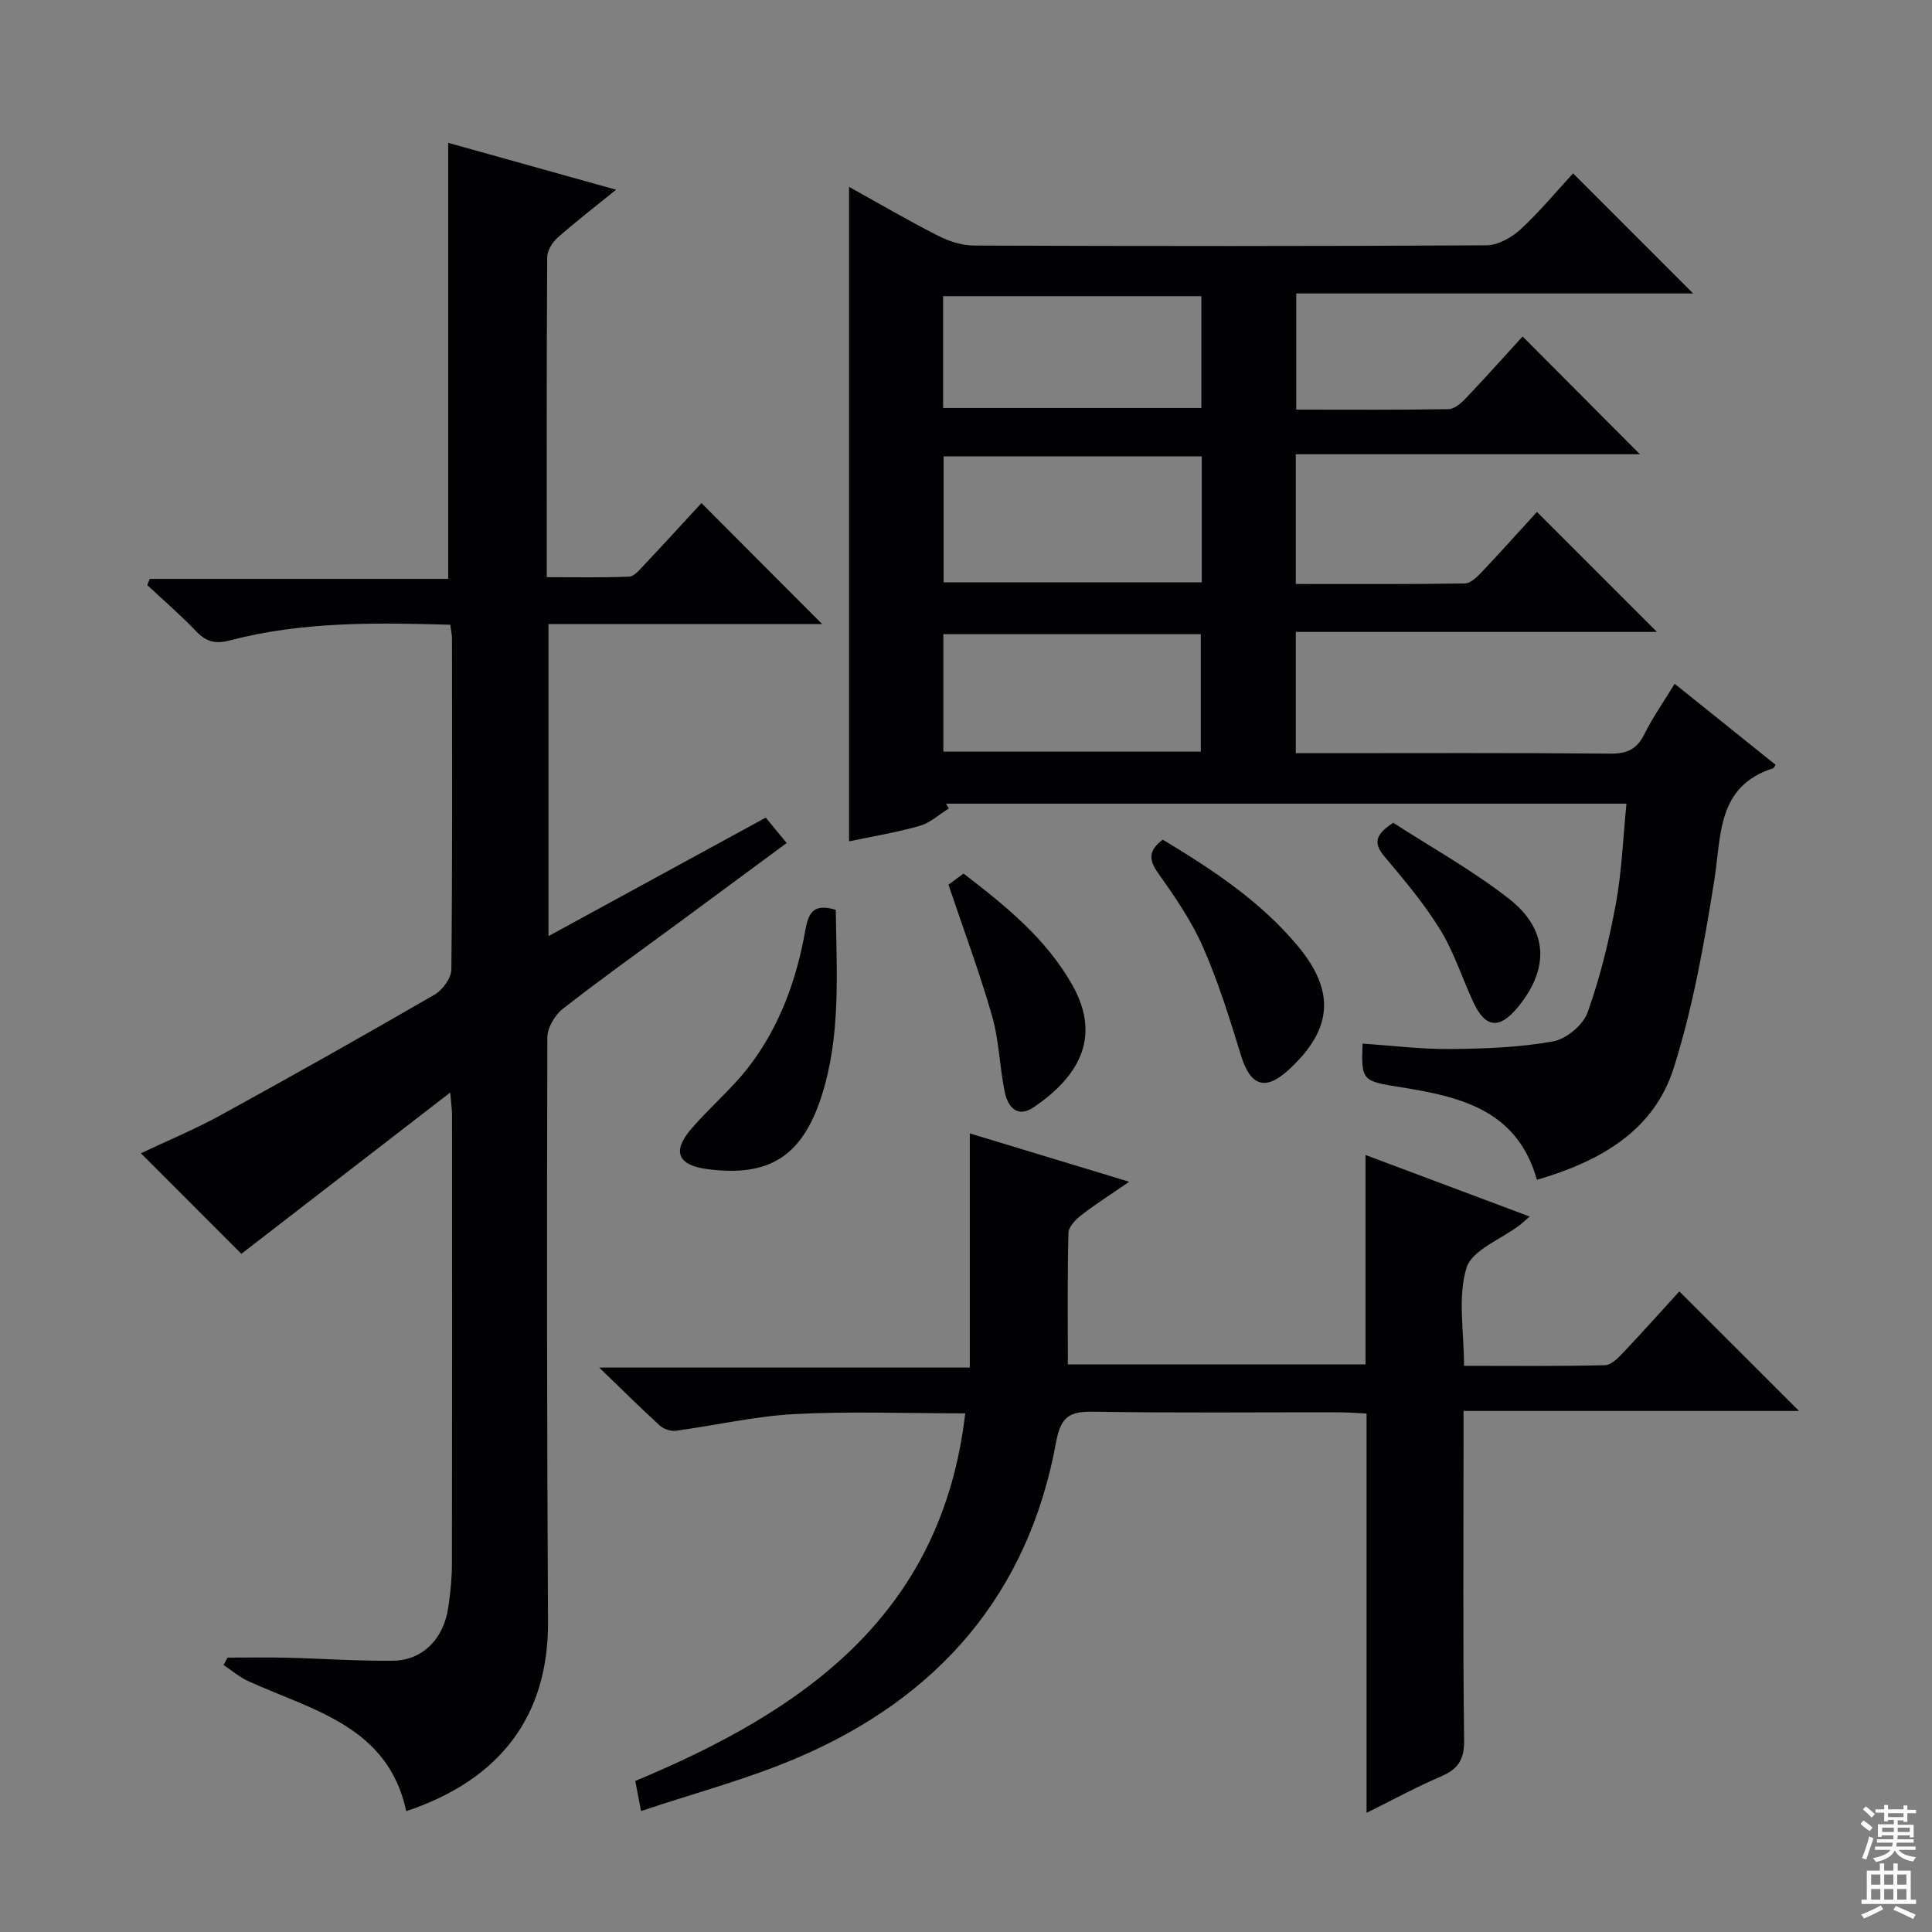
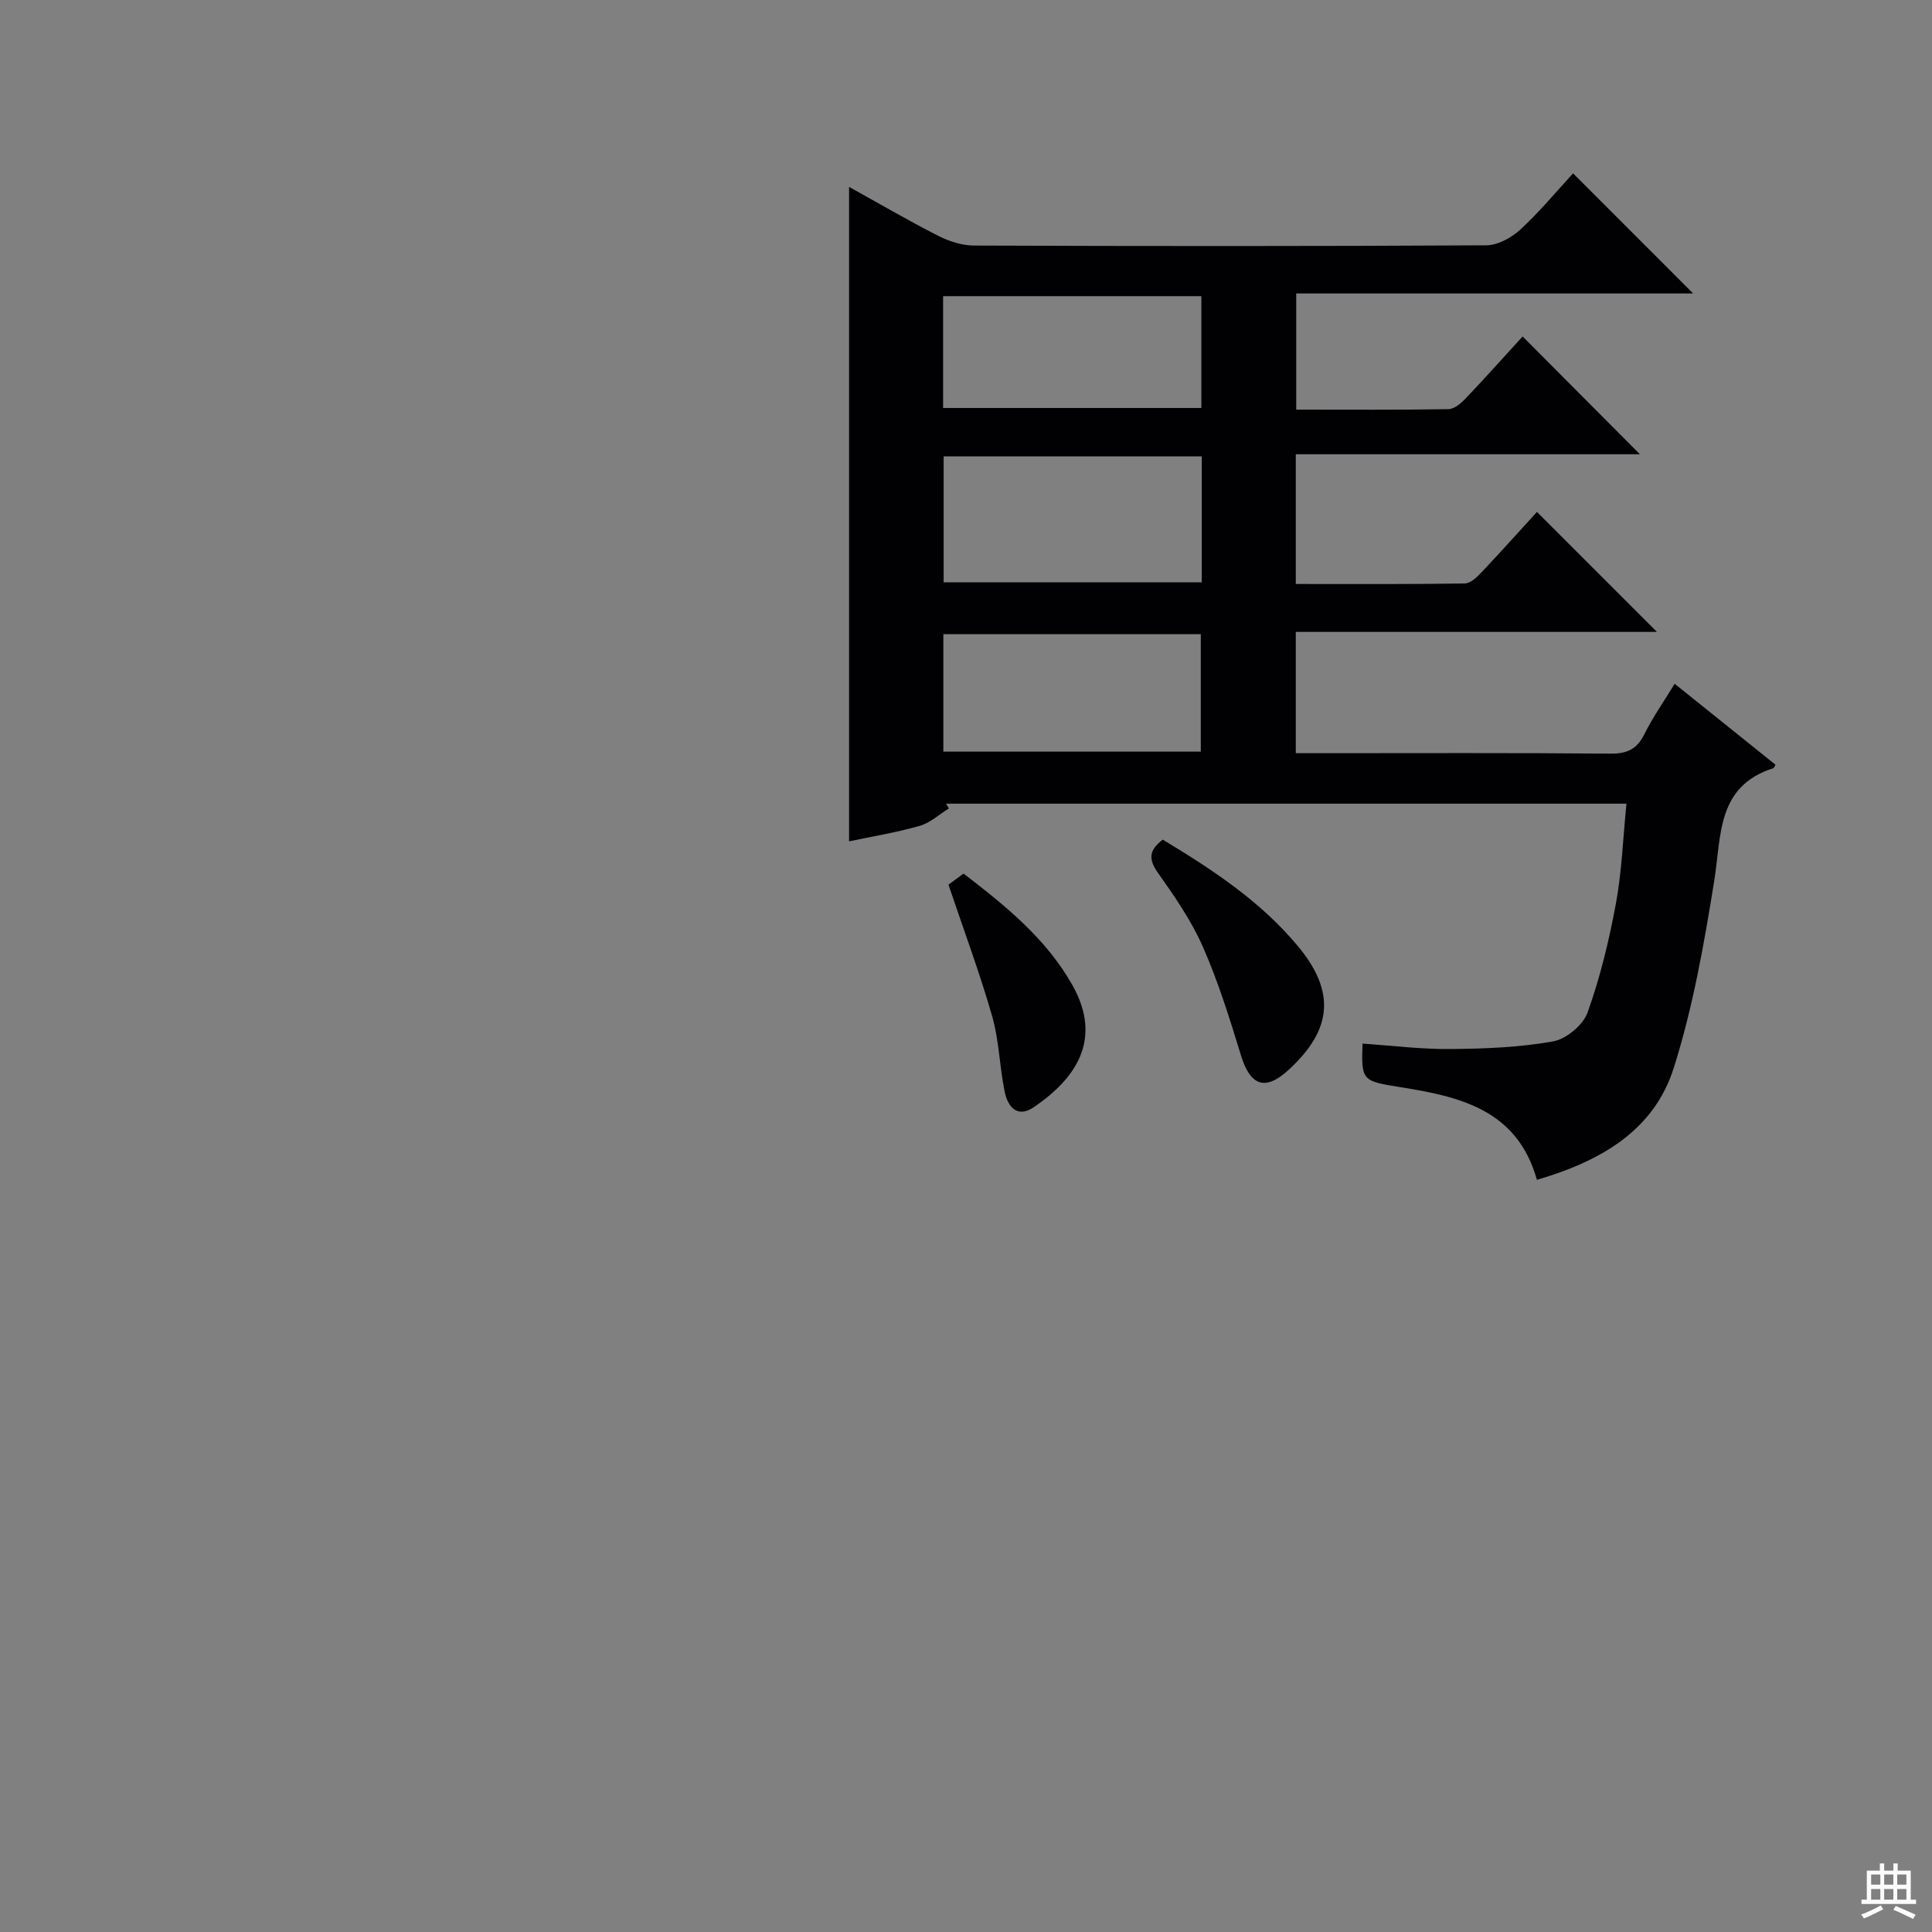
<svg xmlns="http://www.w3.org/2000/svg" enable-background="new 0 0 400 400" viewBox="0 0 400 400">
  <rect x="0" y="0" width="400" height="400" fill="#808080" stroke="none" />
  <g fill="#010103">
    <path d="m346.72 141.57c7.25 5.82 14.09 11.31 20.89 16.77-.27.43-.33.66-.45.7-11.76 3.76-10.74 13.89-12.24 23.27-2.09 13.06-4.41 26.23-8.39 38.8-4.15 13.1-15.33 19.36-28.33 23.16-4.07-14.55-16-17.23-28.24-19.18-7.88-1.26-8.15-1.28-7.86-9.02 6.08.41 12.15 1.18 18.23 1.12 7.09-.06 14.27-.34 21.22-1.58 2.72-.49 6.21-3.39 7.14-5.98 2.61-7.28 4.45-14.9 5.86-22.52 1.23-6.67 1.47-13.53 2.19-20.72-47.08 0-93.98 0-140.87 0 .19.33.38.66.58.99-2.01 1.24-3.86 2.99-6.05 3.61-4.88 1.39-9.92 2.21-14.61 3.2 0-45.31 0-90.16 0-135.5 6.04 3.35 12.16 6.92 18.45 10.13 2.26 1.15 4.95 2.01 7.46 2.02 35.33.13 70.66.15 106-.05 2.4-.01 5.23-1.57 7.07-3.26 4-3.69 7.5-7.93 10.92-11.64 8.38 8.39 16.57 16.58 24.86 24.87-27.08 0-54.44 0-82.18 0v24.05c10.62 0 21.07.08 31.53-.1 1.22-.02 2.62-1.24 3.58-2.25 4.12-4.33 8.1-8.8 11.76-12.8 8.21 8.24 16.23 16.3 24.29 24.39-23.28 0-47.12 0-71.25 0v26.86c11.77 0 23.38.07 34.99-.11 1.2-.02 2.56-1.35 3.53-2.38 3.98-4.21 7.84-8.53 11.41-12.43 8.45 8.45 16.64 16.63 24.84 24.84-24.46 0-49.47 0-74.77 0v25.11h4.72c20.17 0 40.33-.09 60.5.09 3.48.03 5.47-1.01 6.99-4.1 1.69-3.41 3.91-6.56 6.23-10.36zm-97.91-47.08c-18.13 0-35.69 0-53.44 0v26.07h53.44c0-8.82 0-17.27 0-26.07zm-53.5 61.13h53.3c0-8.36 0-16.4 0-24.32-17.97 0-35.55 0-53.3 0zm-.05-71.15h53.47c0-7.92 0-15.48 0-23.15-17.94 0-35.61 0-53.47 0z" />
-     <path d="m170.21 129.2c-19.06 0-37.67 0-56.65 0v64.61c15.06-8.21 29.82-16.26 44.98-24.53 1.32 1.6 2.64 3.21 4.33 5.26-7.76 5.73-15.22 11.24-22.68 16.74-7.91 5.83-15.92 11.52-23.64 17.57-1.66 1.3-3.23 3.92-3.23 5.94-.11 40.32-.09 80.65.14 120.98.11 19.23-9.63 32.62-29.35 39.21-3.77-17.57-19.33-20.85-32.66-26.89-1.85-.84-3.44-2.22-5.16-3.36.27-.51.54-1.02.81-1.54 4.08 0 8.16-.08 12.24.02 7.32.18 14.64.7 21.95.63 6.2-.06 10.56-4.49 11.53-11.08.43-2.95.74-5.96.75-8.94.05-31 .03-61.99.02-92.99 0-.97-.15-1.94-.37-4.64-15.09 11.65-29.29 22.62-43.25 33.4-6.26-6.27-13.48-13.5-20.8-20.82 5.23-2.48 11.04-4.88 16.52-7.89 14.86-8.15 29.63-16.47 44.3-24.96 1.66-.96 3.44-3.43 3.46-5.22.23-22.83.15-45.66.13-68.49 0-.8-.19-1.61-.36-2.86-15.43-.45-30.66-.68-45.58 3.23-3.02.79-4.92.33-7.02-1.87-3.2-3.36-6.74-6.4-10.13-9.57.17-.43.34-.86.51-1.29h61.79c0-30.44 0-60.11 0-90.28 11.23 3.14 22.63 6.32 34.76 9.71-4.47 3.63-8.4 6.65-12.11 9.93-1.09.97-2.14 2.68-2.15 4.05-.13 21.82-.09 43.64-.09 66.24 5.86 0 11.46.12 17.05-.11 1.04-.04 2.14-1.39 3.02-2.32 4.1-4.35 8.13-8.76 11.96-12.91 8.21 8.25 16.31 16.35 24.98 25.04z" />
-     <path d="m132.72 374.96c-.54-2.83-.84-4.39-1.19-6.23 34.71-14.48 63.45-34.22 68.31-76.11-12.12 0-23.74-.45-35.31.15-8.24.43-16.39 2.35-24.6 3.45-1.05.14-2.51-.34-3.3-1.05-3.94-3.59-7.72-7.35-12.57-12.03h76.73c0-16.38 0-32.11 0-48.48 11.09 3.36 21.49 6.52 33 10.01-3.83 2.64-6.98 4.64-9.92 6.91-1.17.91-2.63 2.42-2.66 3.68-.23 8.96-.12 17.93-.12 27.22h61.63c0-14.26 0-28.34 0-43.35 11.67 4.38 22.57 8.46 33.98 12.74-1.15.99-1.61 1.44-2.13 1.83-3.81 2.9-9.83 5.11-10.96 8.82-1.84 6.06-.5 13.1-.5 20.26 9.97 0 19.59.11 29.2-.13 1.32-.03 2.78-1.58 3.87-2.73 3.98-4.2 7.83-8.52 11.51-12.55 8.29 8.28 16.27 16.25 24.78 24.75-23.12 0-46.05 0-69.46 0v7.2c0 20.33-.14 40.66.12 60.98.05 4.01-1.26 5.98-4.76 7.48-5.01 2.14-9.81 4.76-15.44 7.55 0-27.88 0-55.07 0-82.68-2.34-.1-4.12-.25-5.91-.25-16.83-.02-33.66.16-50.49-.12-4.93-.08-6.87.79-7.89 6.35-5.75 31.48-24.49 52.89-53.52 65.29-10.28 4.41-21.2 7.28-32.4 11.04z" />
-     <path d="m173.04 188.37c.16 13.13 1.09 26.07-2.97 38.65-4.02 12.43-10.89 16.74-23.72 15.02-5.97-.8-7.23-3.61-3.33-8.2 3.85-4.53 8.52-8.4 12.11-13.11 6.34-8.29 9.82-18.01 11.62-28.2.67-3.83 1.88-5.47 6.29-4.16z" />
    <path d="m240.74 173.84c10.16 6.13 20.15 12.67 27.93 21.99 7.88 9.44 7.22 17.32-1.86 25.66-4.87 4.47-7.94 3.36-9.89-3.01-2.32-7.58-4.69-15.2-7.87-22.44-2.39-5.43-5.85-10.44-9.3-15.31-1.99-2.82-1.92-4.69.99-6.89z" />
    <path d="m196.37 183.17c.6-.45 1.77-1.32 3.12-2.31 8.67 6.67 17.06 13.41 22.52 23.07 6.39 11.3.66 19.42-7.95 25.29-3.47 2.36-5.41-.08-6.05-3.18-1.07-5.18-1.15-10.61-2.6-15.66-2.59-9.03-5.89-17.87-9.04-27.21z" />
-     <path d="m288.46 170.35c7.71 4.99 16.29 9.75 23.93 15.71 8.25 6.43 8.43 14.56 1.8 22.55-3.79 4.56-6.69 4.22-9.18-1.18-2.29-4.96-3.97-10.29-6.81-14.91-3.28-5.34-7.37-10.22-11.43-15.03-2.23-2.62-2.46-4.48 1.69-7.14z" />
+     <path d="m288.46 170.35z" />
  </g>
-   <path d="m385.2 377.6.6-.7c.6.4 1.3.9 1.9 1.5l-.6.7c-.8-.5-1.4-1-1.9-1.5zm.3 7.1c.6-1.4 1.1-2.9 1.5-4.5.3.1.6.3.9.4-.5 1.4-1 2.9-1.5 4.4zm.2-10.1.6-.6c.7.5 1.3 1.1 1.9 1.6l-.7.7c-.6-.6-1.2-1.2-1.8-1.7zm8.4-.8h.8v.9h1.8v.7h-1.8v1.8h-.8v-.3h-1.2v.9h3.3v2.6h-.8v-.4h-2.5c0 .3 0 .6-.1.8h3.4v.7h-3.5c0 .3-.1.6-.1.8h4v.7h-3.5c.7.9 1.9 1.3 3.6 1.5-.2.2-.4.5-.6.9-1.9-.3-3.2-1.1-3.8-2.3-.5 1.1-1.8 2-3.9 2.4-.2-.3-.4-.5-.6-.8 1.9-.4 3.1-.9 3.6-1.7h-3.2v-.7h3.5c.1-.2.1-.5.2-.8h-3.3v-.7h3.4c0-.2 0-.5 0-.8h-2.4v.3h-.8v-2.6h3.3v-.9h-1.2v.3h-.8v-1.8h-1.8v-.7h1.8v-.9h.8v.9h3.2zm-4.4 5.5h2.4c0-.3 0-.6 0-.9h-2.4zm1.2-3.1h3.2v-.8h-3.2zm4.4 2.2h-2.4v.9h2.5v-.9z" fill="#fcfafa" />
  <path d="m389.2 385.8h.9v1.5h1.9v-1.5h.9v1.5h2.7v6h1.1v.9h-11.3v-.9h1.1v-6h2.7zm.2 8.7.5.8c-1.2.6-2.5 1.3-4 1.9-.2-.3-.3-.6-.6-.8 1.6-.6 3-1.3 4.1-1.9zm-2-4.3h1.9v-2.1h-1.9zm0 3.1h1.9v-2.2h-1.9zm2.7-3.1h1.9v-2.1h-1.9zm0 3.1h1.9v-2.2h-1.9zm2.4 1.3c1.4.6 2.7 1.2 4.1 1.8l-.5.9c-1.5-.7-2.8-1.4-4.1-1.9zm2.2-6.5h-1.9v2.1h1.9zm-1.9 5.2h1.9v-2.2h-1.9z" fill="#fcfafa" />
</svg>